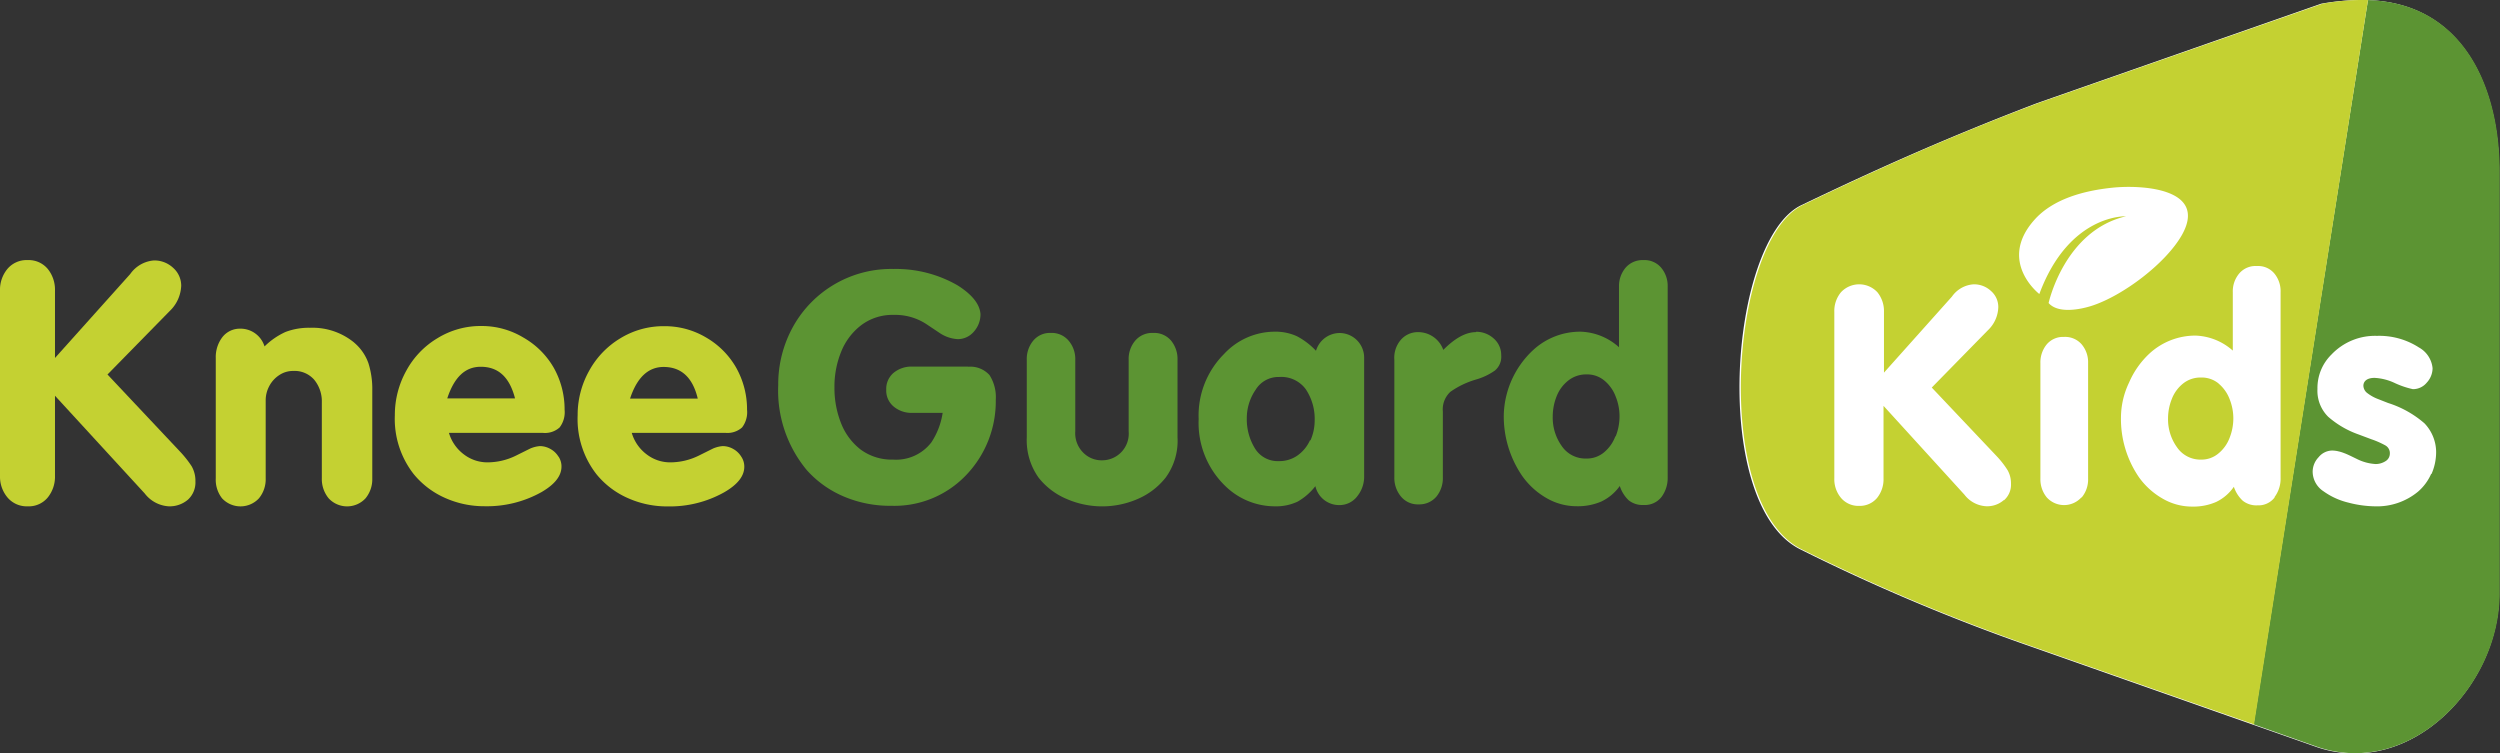
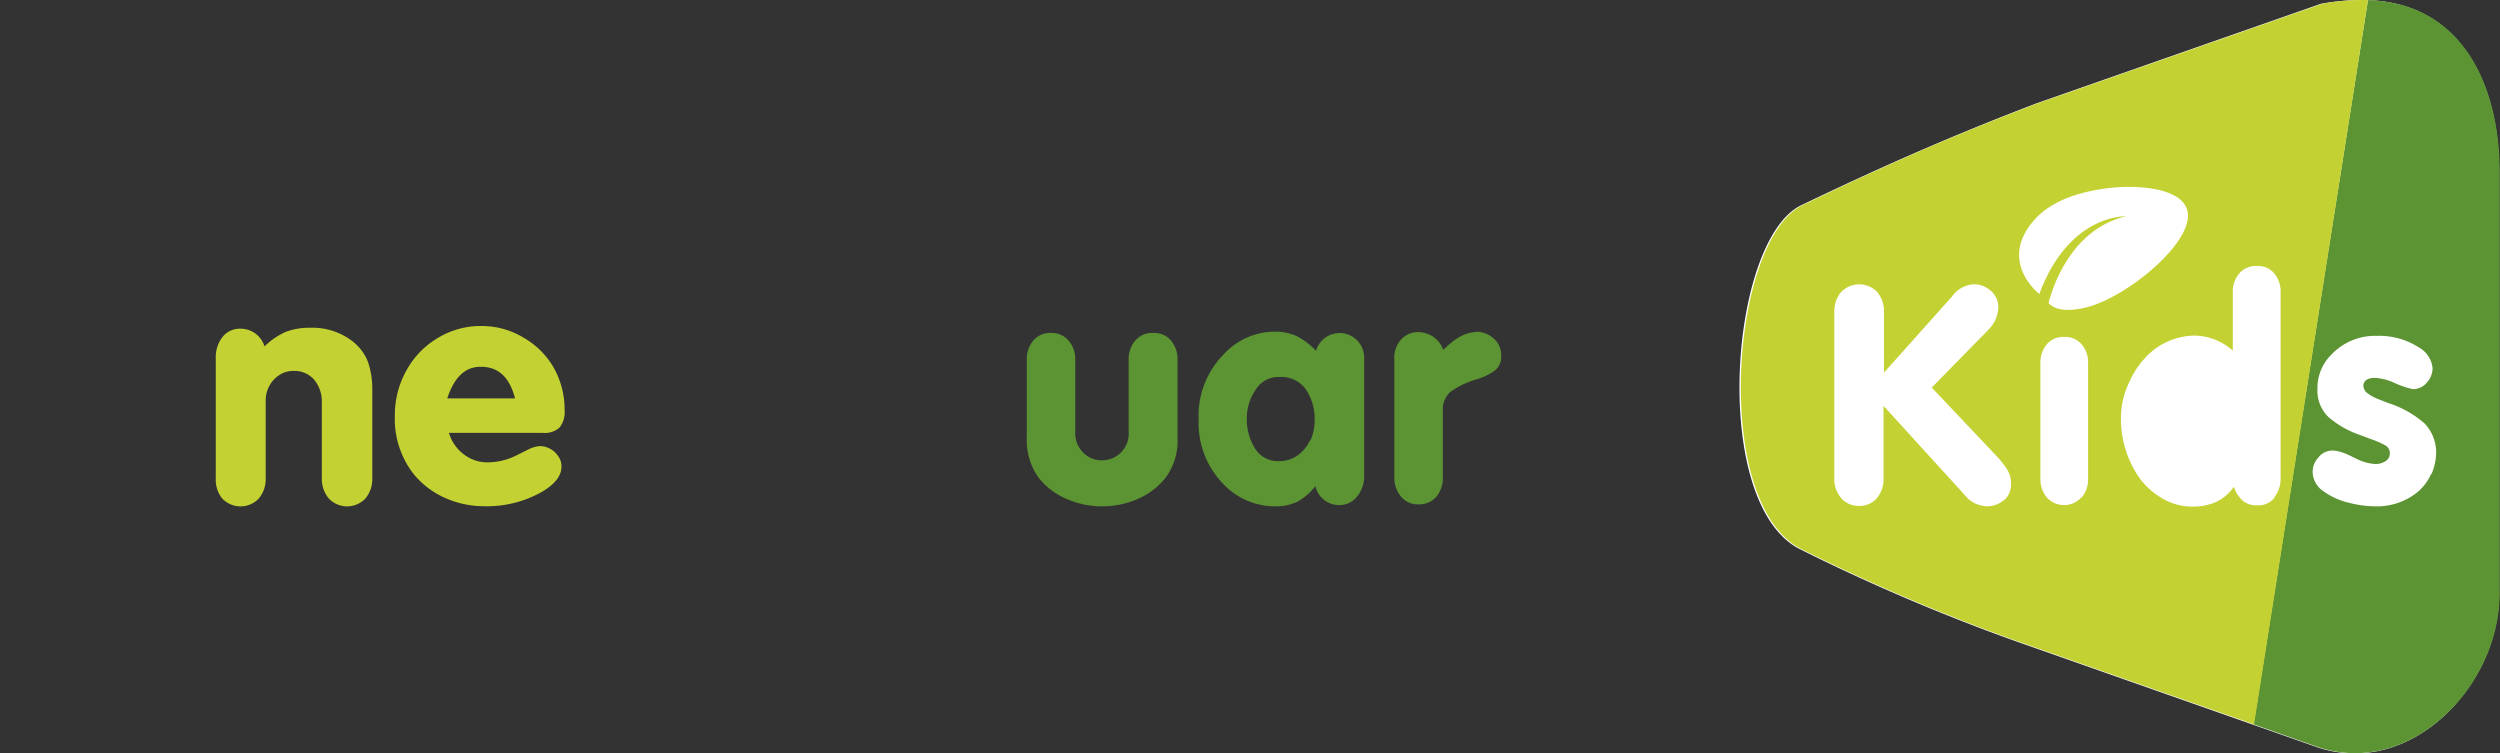
<svg xmlns="http://www.w3.org/2000/svg" viewBox="0 0 281.44 84.8">
  <rect x="0" y="0" width="281.44" height="84.8" fill="#333333" stroke="none" />
  <defs>
    <style>.cls-1{fill:#fff;}.cls-2{fill:#5c9433;}.cls-3{fill:#c4d132;}</style>
  </defs>
  <title>Datový zdroj 3</title>
  <g id="Vrstva_2" data-name="Vrstva 2">
    <g id="Vrstva_1-2" data-name="Vrstva 1">
      <path class="cls-1" d="M266.44,0a26.57,26.57,0,0,0-5.14.42l-32,11.2C219,15.55,210.94,19.19,202.78,23.1s-10.33,33.88,0,38.8a220.24,220.24,0,0,0,26.17,11l24.65,8.67,7.34,2.58c10.44,3.43,20.39-6.93,20.4-17.26V19.22c0-9.08-3.89-18.89-14.87-19.21" />
      <path class="cls-2" d="M266.58,0,253.7,81.54,261,84.12c10.44,3.43,20.39-6.93,20.4-17.25V19.22c0-9.09-3.88-18.89-14.86-19.21m7.15,53.34a5.64,5.64,0,0,1-1.48,2A7.24,7.24,0,0,1,267.34,57a12.25,12.25,0,0,1-2.94-.41,8,8,0,0,1-2.84-1.29,2.66,2.66,0,0,1-1.21-2.24,2.38,2.38,0,0,1,.67-1.59,2,2,0,0,1,1.51-.75,3.08,3.08,0,0,1,.72.09,4.43,4.43,0,0,1,.67.21c.2.07.43.18.69.3l.72.35a5.38,5.38,0,0,0,2.12.57,2.07,2.07,0,0,0,1.08-.31,1,1,0,0,0,.51-.85,1,1,0,0,0-.51-.94,9.76,9.76,0,0,0-1.57-.69l-1.44-.54a10.45,10.45,0,0,1-3.43-2,4.11,4.11,0,0,1-1.2-3.13,5.27,5.27,0,0,1,1.57-3.86,6.76,6.76,0,0,1,5.12-2.11,8.24,8.24,0,0,1,4.74,1.31,3,3,0,0,1,1.53,2.33,2.41,2.41,0,0,1-.65,1.62,2,2,0,0,1-1.57.74,9.74,9.74,0,0,1-2.12-.73,6.06,6.06,0,0,0-2.19-.54c-.81,0-1.24.34-1.26.87a1.09,1.09,0,0,0,.48.87,4.61,4.61,0,0,0,1.19.65l1.12.44a11.53,11.53,0,0,1,4.09,2.29,4.71,4.71,0,0,1,1.31,3.21,6.14,6.14,0,0,1-.52,2.49" />
-       <path class="cls-3" d="M249.77,43.18a3,3,0,0,0-2-.68,3.13,3.13,0,0,0-2,.67,4.12,4.12,0,0,0-1.27,1.73,5.91,5.91,0,0,0-.43,2.24,5.37,5.37,0,0,0,1,3.2,3.19,3.19,0,0,0,2.72,1.4,2.94,2.94,0,0,0,1.95-.69A4.16,4.16,0,0,0,251,49.29a6,6,0,0,0,.42-2.19,5.89,5.89,0,0,0-.42-2.17,4.27,4.27,0,0,0-1.24-1.75" />
      <path class="cls-3" d="M266.58,0h0a25.69,25.69,0,0,0-5.14.42l-32,11.19c-10.35,3.92-18.36,7.56-26.51,11.48s-10.33,33.88,0,38.8a220.38,220.38,0,0,0,26.18,11l24.64,8.66Zm-41,56.3a2.84,2.84,0,0,1-2,.69,3.3,3.3,0,0,1-2.43-1.3l-9.11-10v8.16a3.35,3.35,0,0,1-.73,2.21,2.53,2.53,0,0,1-2,.89,2.56,2.56,0,0,1-2.05-.89,3.27,3.27,0,0,1-.76-2.2V35.1a3.3,3.3,0,0,1,.75-2.2,2.8,2.8,0,0,1,4.1,0,3.36,3.36,0,0,1,.74,2.2v6.85l7.65-8.56a3.24,3.24,0,0,1,2.4-1.38,2.77,2.77,0,0,1,2,.75,2.38,2.38,0,0,1,.82,1.83,3.73,3.73,0,0,1-1.17,2.59l-6.32,6.45,7.39,7.81A10.2,10.2,0,0,1,226,52.92a3,3,0,0,1,.39,1.54,2.32,2.32,0,0,1-.78,1.85m8.7-.31a2.63,2.63,0,0,1-3.89,0,3.22,3.22,0,0,1-.72-2.12v-13a3.2,3.2,0,0,1,.71-2.11,2.4,2.4,0,0,1,1.94-.84,2.46,2.46,0,0,1,2,.84,3.11,3.11,0,0,1,.72,2.1v13a3.16,3.16,0,0,1-.72,2.13m-3.73-21.87s1.76-8.15,8.71-9.78c0,0-6.4-.28-9.75,8.75,0,0-4.7-3.63-.6-8.3,2.14-2.45,5.73-3.35,8.83-3.67,3.27-.34,10.75.06,7.84,5.29-1.82,3.24-6.67,6.87-10.15,8-1.27.41-3.8.93-4.88-.31M256.07,56a2.29,2.29,0,0,1-1.93.89,2.46,2.46,0,0,1-1.66-.52,3.74,3.74,0,0,1-1-1.57,5.09,5.09,0,0,1-2,1.71,6.39,6.39,0,0,1-2.69.52,6.57,6.57,0,0,1-3.35-.91,8.36,8.36,0,0,1-2.67-2.43,11.62,11.62,0,0,1-2-6.74,9.19,9.19,0,0,1,.91-3.88A9.69,9.69,0,0,1,242,39.78a7.63,7.63,0,0,1,5.17-2,6.64,6.64,0,0,1,4.19,1.69V32.89a3.11,3.11,0,0,1,.72-2.1,2.41,2.41,0,0,1,2-.84,2.37,2.37,0,0,1,1.95.83,3.12,3.12,0,0,1,.71,2.11v20.9a3.45,3.45,0,0,1-.68,2.17" />
      <path class="cls-3" d="M39.9,38.59a7.39,7.39,0,0,0-5-1.69,7.35,7.35,0,0,0-2.78.48A8.19,8.19,0,0,0,29.78,39,2.83,2.83,0,0,0,27,37a2.49,2.49,0,0,0-2,1,3.7,3.7,0,0,0-.71,2.3V53.86A3.38,3.38,0,0,0,25,56.1a2.83,2.83,0,0,0,4.15,0,3.37,3.37,0,0,0,.76-2.25V45.11a3.4,3.4,0,0,1,.4-1.64,3.29,3.29,0,0,1,1.11-1.23A2.77,2.77,0,0,1,33,41.76a2.93,2.93,0,0,1,2.38,1,3.83,3.83,0,0,1,.85,2.55v8.53A3.41,3.41,0,0,0,37,56.1a2.83,2.83,0,0,0,4.15,0,3.38,3.38,0,0,0,.76-2.25V44a9.7,9.7,0,0,0-.43-3.1,5.36,5.36,0,0,0-1.6-2.32" />
      <path class="cls-3" d="M62.87,51.41a2.38,2.38,0,0,0-.91-.87,2.43,2.43,0,0,0-1.18-.32,3.47,3.47,0,0,0-1.08.27l-1.61.8a7.27,7.27,0,0,1-3.2.76,4.35,4.35,0,0,1-2.66-.89,4.66,4.66,0,0,1-1.69-2.43H61.1A2.46,2.46,0,0,0,63,48.12a2.83,2.83,0,0,0,.56-2,9.57,9.57,0,0,0-1.22-4.72A9.2,9.2,0,0,0,58.92,38,9.09,9.09,0,0,0,54.2,36.7a9.26,9.26,0,0,0-4.93,1.36,9.58,9.58,0,0,0-3.53,3.67,10.25,10.25,0,0,0-1.29,5,10.09,10.09,0,0,0,2.12,6.64,9.54,9.54,0,0,0,3.57,2.7,10.77,10.77,0,0,0,4.44.92,12.56,12.56,0,0,0,6.36-1.58c1.51-.87,2.27-1.83,2.27-2.89a2,2,0,0,0-.34-1.13m-8.75-10.1c2,0,3.25,1.19,3.86,3.56H50.35c.78-2.37,2-3.56,3.77-3.56" />
-       <path class="cls-3" d="M81.51,55.43c1.52-.87,2.28-1.83,2.28-2.89a2,2,0,0,0-.34-1.13,2.45,2.45,0,0,0-.91-.87,2.41,2.41,0,0,0-1.18-.32,3.39,3.39,0,0,0-1.08.27l-1.61.8a7.27,7.27,0,0,1-3.2.76,4.33,4.33,0,0,1-2.66-.89,4.66,4.66,0,0,1-1.69-2.43H81.68a2.46,2.46,0,0,0,1.86-.61,2.83,2.83,0,0,0,.56-2,9.57,9.57,0,0,0-1.22-4.72A9.2,9.2,0,0,0,79.5,38a9.1,9.1,0,0,0-4.73-1.28,9.31,9.31,0,0,0-4.93,1.36,9.7,9.7,0,0,0-3.52,3.67,10.14,10.14,0,0,0-1.29,5,10.09,10.09,0,0,0,2.12,6.64,9.46,9.46,0,0,0,3.57,2.7,10.77,10.77,0,0,0,4.44.92,12.52,12.52,0,0,0,6.35-1.58M74.7,41.31q3,0,3.85,3.56H70.93q1.17-3.55,3.77-3.56" />
-       <path class="cls-3" d="M5.38,56a3.73,3.73,0,0,0,.81-2.45v-9l10.1,11A3.68,3.68,0,0,0,19,57a3.17,3.17,0,0,0,2.17-.76A2.63,2.63,0,0,0,22,54.19a3.29,3.29,0,0,0-.43-1.71,11.87,11.87,0,0,0-1.3-1.64L12.1,42.16l7-7.14a4.15,4.15,0,0,0,1.3-2.87,2.68,2.68,0,0,0-.91-2,3.09,3.09,0,0,0-2.16-.83,3.6,3.6,0,0,0-2.67,1.53L6.19,40.3V32.72a3.72,3.72,0,0,0-.81-2.44,2.8,2.8,0,0,0-2.27-1,2.82,2.82,0,0,0-2.28,1A3.68,3.68,0,0,0,0,32.72V53.58A3.64,3.64,0,0,0,.84,56a2.83,2.83,0,0,0,2.27,1,2.77,2.77,0,0,0,2.27-1" />
      <path class="cls-2" d="M129.79,37.48a2.5,2.5,0,0,0-2,.88,3.18,3.18,0,0,0-.73,2.15v8.05a3,3,0,0,1-3,3.26,2.9,2.9,0,0,1-2.16-.91,3.08,3.08,0,0,1-.85-2.35V40.51a3.19,3.19,0,0,0-.74-2.15,2.49,2.49,0,0,0-2-.88,2.45,2.45,0,0,0-2,.88,3.23,3.23,0,0,0-.72,2.15v8.73a7.26,7.26,0,0,0,1.33,4.53,7.93,7.93,0,0,0,3.16,2.4,10,10,0,0,0,8,0,8,8,0,0,0,3.15-2.41,7,7,0,0,0,1.33-4.53V40.51a3.26,3.26,0,0,0-.72-2.16,2.49,2.49,0,0,0-2-.87" />
      <path class="cls-2" d="M150.8,37.49a2.79,2.79,0,0,0-2.65,2A8.18,8.18,0,0,0,146,37.85a5.84,5.84,0,0,0-2.56-.51,7.8,7.8,0,0,0-5.64,2.51,9.78,9.78,0,0,0-2.86,7.32,9.87,9.87,0,0,0,3.23,7.76A8,8,0,0,0,143.52,57a5.67,5.67,0,0,0,2.56-.53,6.77,6.77,0,0,0,2-1.74,2.74,2.74,0,0,0,2.66,2.13,2.5,2.5,0,0,0,2.06-1,3.5,3.5,0,0,0,.77-2.29V40.28a2.77,2.77,0,0,0-2.8-2.79m-3.3,12.08a4.23,4.23,0,0,1-1.38,1.69,3.54,3.54,0,0,1-2.11.65,3,3,0,0,1-2.71-1.44,6.25,6.25,0,0,1-.91-3.39,5.64,5.64,0,0,1,1-3.21A3,3,0,0,1,144,42.44a3.41,3.41,0,0,1,3,1.38,6,6,0,0,1,1,3.52,5.51,5.51,0,0,1-.47,2.23" />
      <path class="cls-2" d="M166.16,37.39c-1.15,0-2.37.68-3.68,2a3,3,0,0,0-2.84-2,2.53,2.53,0,0,0-2,.94,3.1,3.1,0,0,0-.67,2.19v13.2a3.28,3.28,0,0,0,.74,2.17,2.45,2.45,0,0,0,2,.89,2.51,2.51,0,0,0,2-.88,3.28,3.28,0,0,0,.72-2.17V46.33a2.68,2.68,0,0,1,.86-2.23,9.72,9.72,0,0,1,2.89-1.38,7,7,0,0,0,2.1-1A2,2,0,0,0,169,40a2.46,2.46,0,0,0-.85-1.9,2.92,2.92,0,0,0-2-.75" />
-       <path class="cls-2" d="M185,29.28a2.52,2.52,0,0,0-2,.86,3.22,3.22,0,0,0-.74,2.14v6.81a6.76,6.76,0,0,0-4.3-1.75,7.81,7.81,0,0,0-5.29,2,10.33,10.33,0,0,0-3.38,7.32,11.87,11.87,0,0,0,2.06,6.9,8.56,8.56,0,0,0,2.73,2.5,6.78,6.78,0,0,0,3.44.93,6.68,6.68,0,0,0,2.75-.53,5.36,5.36,0,0,0,2.08-1.75,3.82,3.82,0,0,0,1,1.61,2.51,2.51,0,0,0,1.7.53,2.38,2.38,0,0,0,2-.91,3.57,3.57,0,0,0,.69-2.23V32.28a3.18,3.18,0,0,0-.73-2.14,2.46,2.46,0,0,0-2-.86m-3.16,19.84a4.28,4.28,0,0,1-1.27,1.8,3,3,0,0,1-2,.7,3.22,3.22,0,0,1-2.78-1.43,5.48,5.48,0,0,1-1-3.28,6.15,6.15,0,0,1,.44-2.3,4.2,4.2,0,0,1,1.31-1.77,3.23,3.23,0,0,1,2.07-.69,3,3,0,0,1,2,.7,4.28,4.28,0,0,1,1.27,1.8,5.89,5.89,0,0,1,.43,2.22,6.11,6.11,0,0,1-.43,2.25" />
-       <path class="cls-2" d="M109,41.27h-6.3a3.15,3.15,0,0,0-2.1.7,2.36,2.36,0,0,0-.83,1.91,2.33,2.33,0,0,0,.85,1.9,3.12,3.12,0,0,0,2.08.7h3.42a8.25,8.25,0,0,1-1.27,3.32,5,5,0,0,1-4.31,1.94,5.9,5.9,0,0,1-3.65-1.13,6.94,6.94,0,0,1-2.22-3,10.67,10.67,0,0,1-.73-4,10.38,10.38,0,0,1,.75-4,7.06,7.06,0,0,1,2.26-3,5.83,5.83,0,0,1,3.67-1.16,6.39,6.39,0,0,1,3.61,1l1.5,1a4.08,4.08,0,0,0,2.08.73,2.37,2.37,0,0,0,1.81-.83,2.92,2.92,0,0,0,.76-2c-.09-1.15-1-2.23-2.57-3.22a13.89,13.89,0,0,0-7.23-1.85A12.63,12.63,0,0,0,89.3,36.74a13.36,13.36,0,0,0-1.69,6.62,14,14,0,0,0,3.23,9.58,11.71,11.71,0,0,0,4.26,3,13.28,13.28,0,0,0,5.24,1,11.15,11.15,0,0,0,8.42-3.45A12,12,0,0,0,112.1,45a4.59,4.59,0,0,0-.71-2.78,2.91,2.91,0,0,0-2.44-.93" />
    </g>
  </g>
</svg>